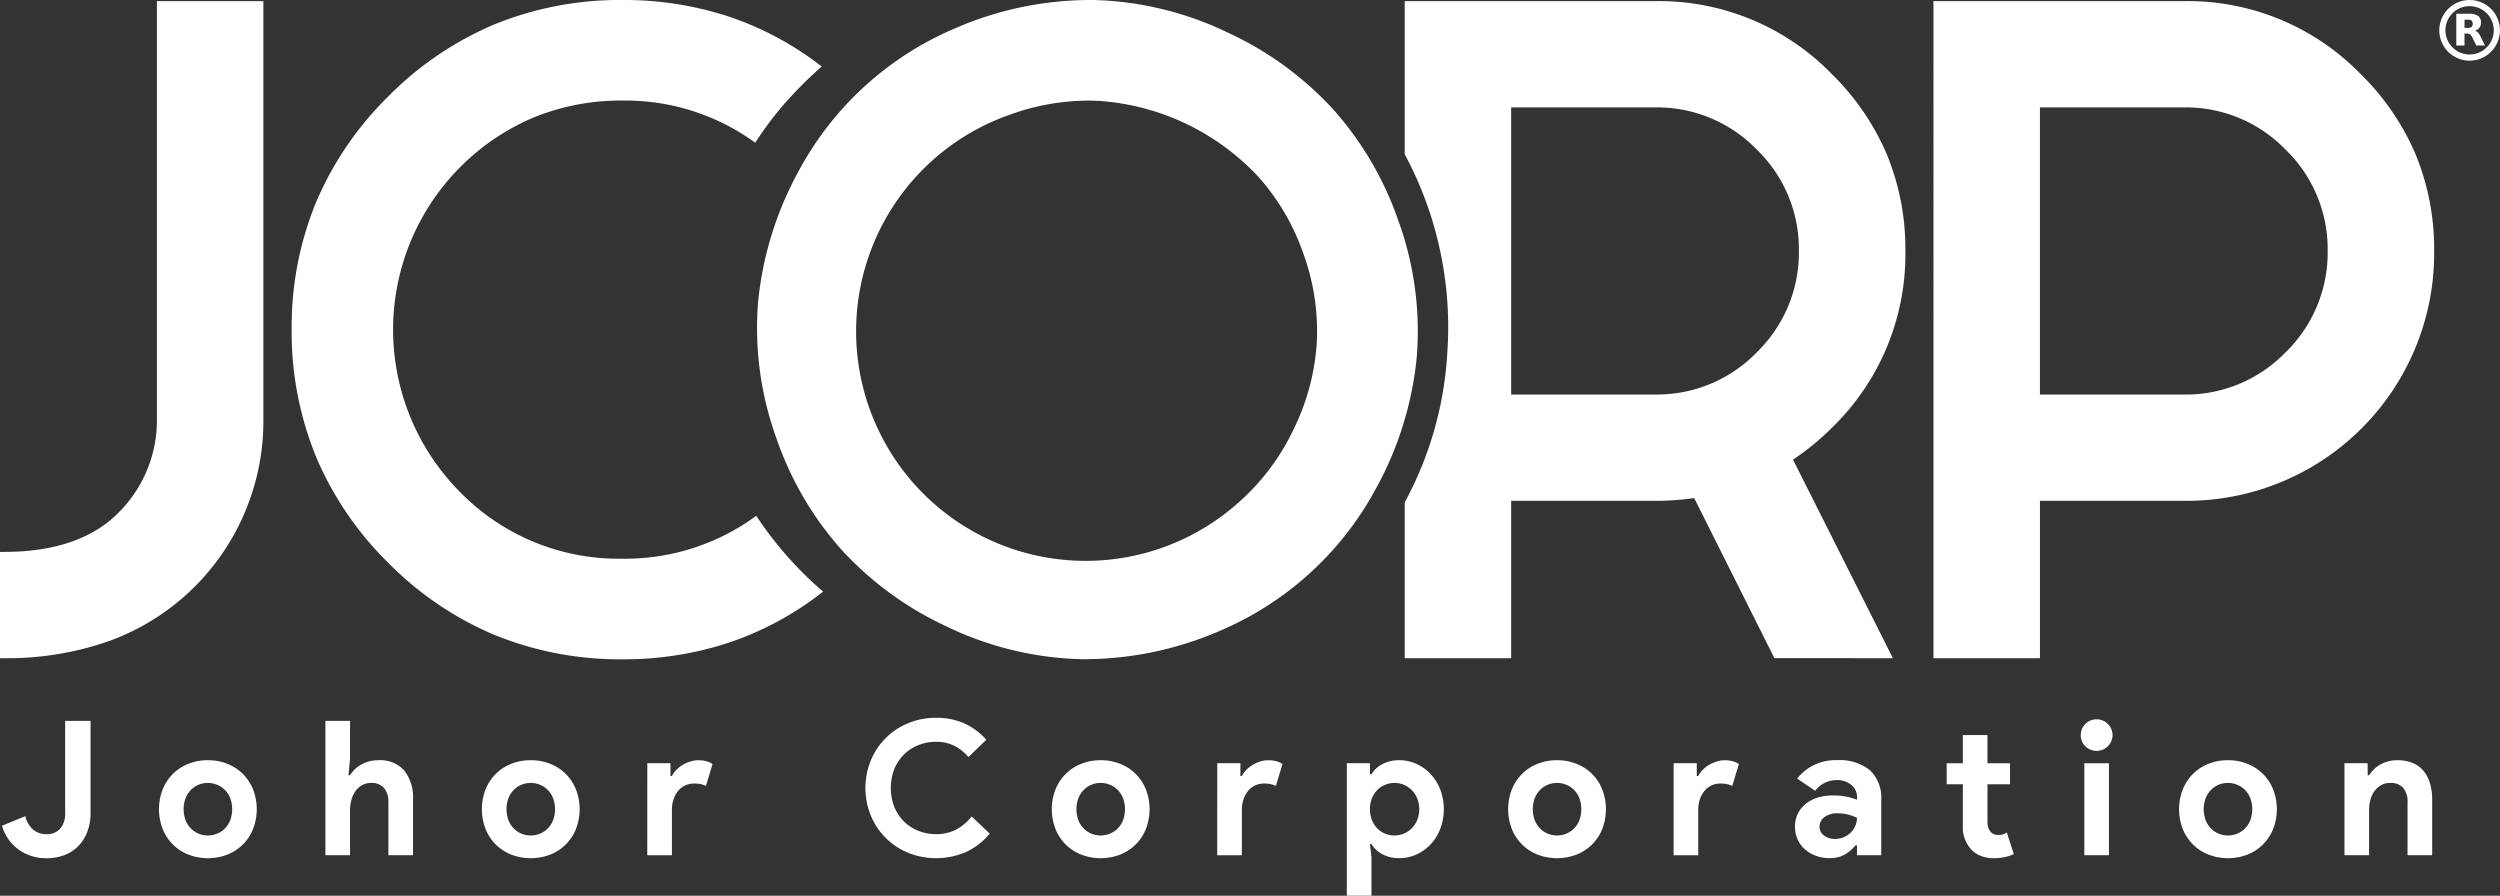
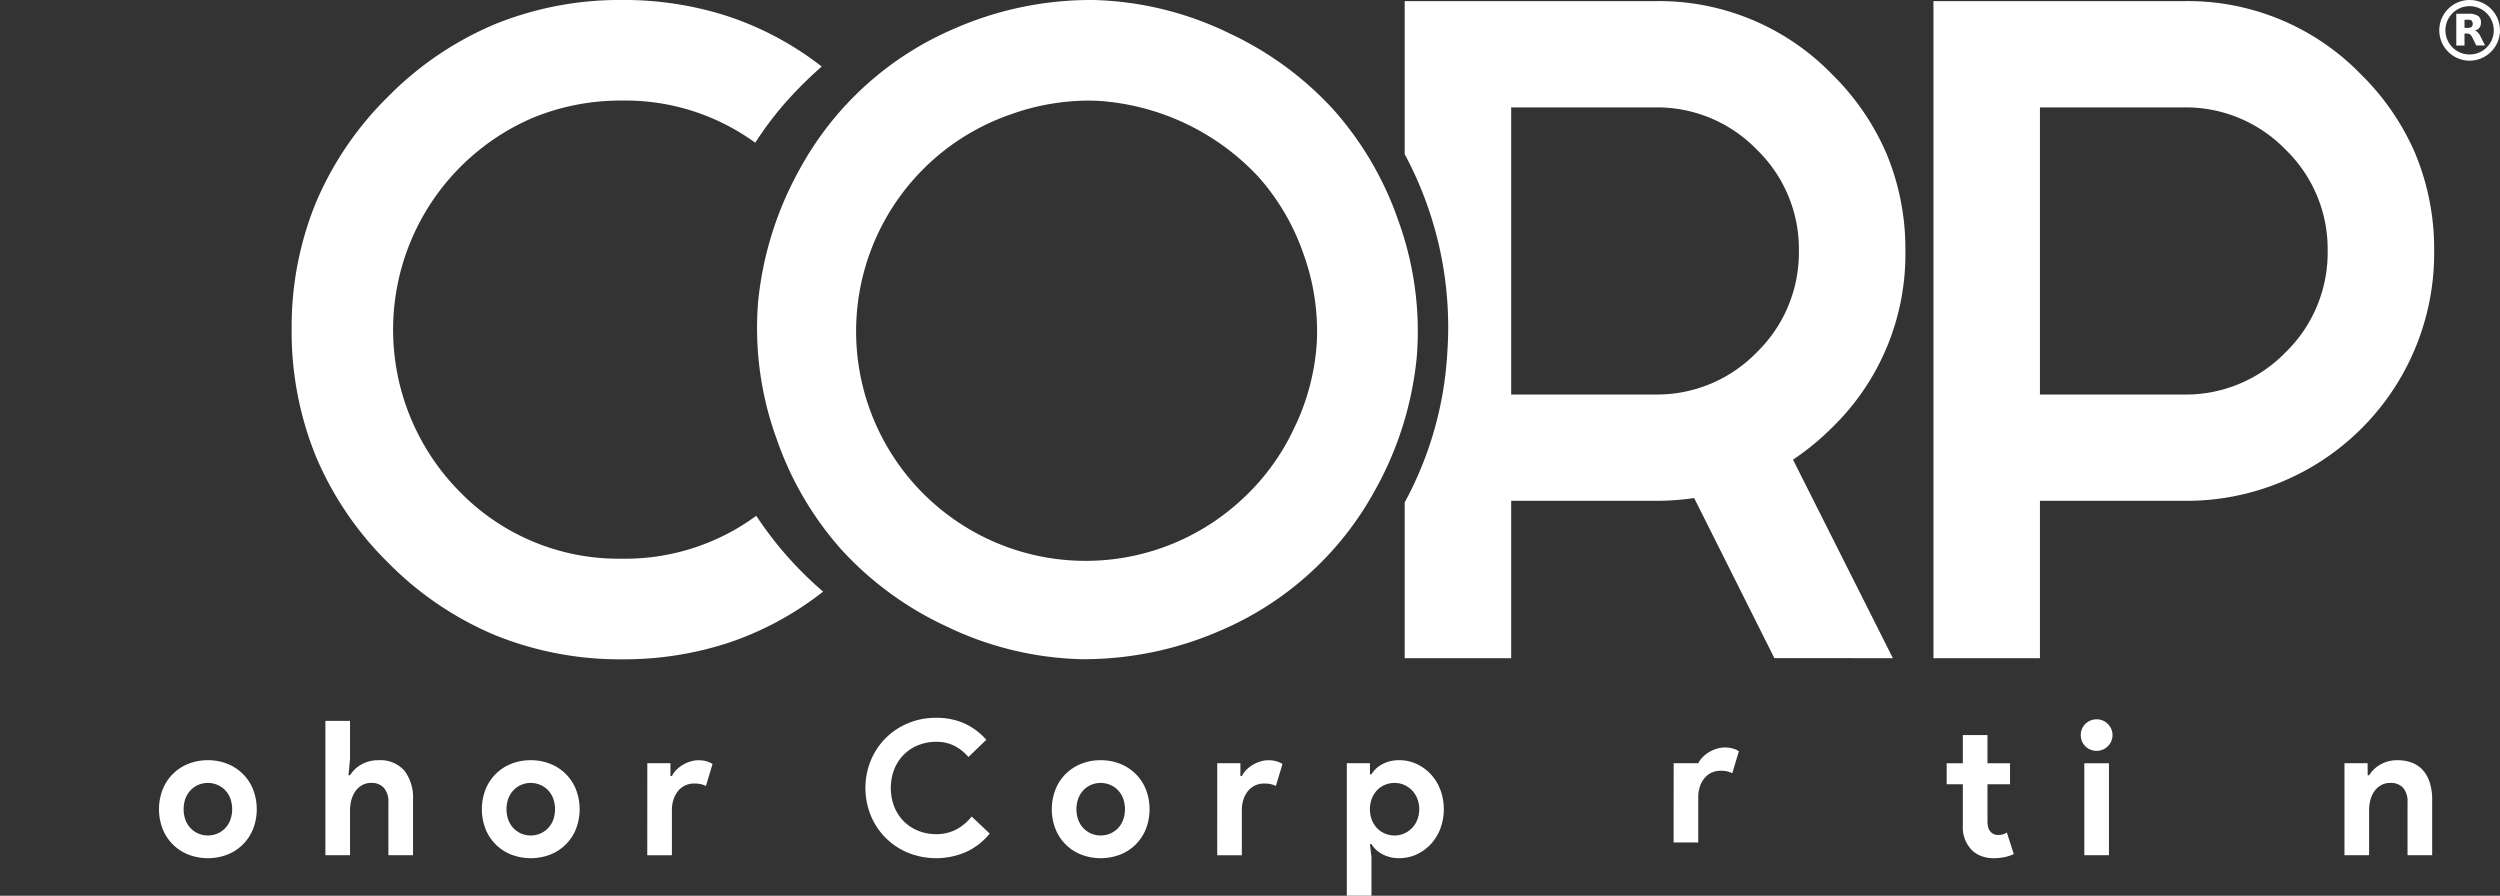
<svg xmlns="http://www.w3.org/2000/svg" width="223.283" height="80" viewBox="0 0 223.283 80">
  <rect x="0" y="0" width="223.283" height="80" fill="#333333" stroke="none" />
  <defs>
    <clipPath id="clip-path">
      <rect id="Rectangle_1477" data-name="Rectangle 1477" width="223.283" height="80" fill="#fff" />
    </clipPath>
  </defs>
  <g id="Group_2680" data-name="Group 2680" clip-path="url(#clip-path)">
    <path id="Path_1996" data-name="Path 1996" d="M1051.5,14.325a22.282,22.282,0,0,0-4.909-7.2A21.535,21.535,0,0,0,1030.809.588h-22.394V59.272h9.51V45.217h12.884a22.11,22.11,0,0,0,22.324-22.35,22.132,22.132,0,0,0-1.638-8.542m-11.642,17.639a12.4,12.4,0,0,1-9.045,3.762h-12.884V10.079h12.884a12.406,12.406,0,0,1,9.045,3.762,12.357,12.357,0,0,1,3.769,9.026,12.434,12.434,0,0,1-3.769,9.1" transform="translate(-835.731 -0.488)" fill="#fff" />
    <path id="Path_1997" data-name="Path 1997" d="M777.348,22.867a22.125,22.125,0,0,0-1.638-8.542,22.278,22.278,0,0,0-4.909-7.2A21.535,21.535,0,0,0,755.024.588H732.63V14.262l.043.079a32.611,32.611,0,0,1,3.765,17.616,31.763,31.763,0,0,1-3.766,13.322l-.042.078V59.272h9.51V45.217h12.884a23.757,23.757,0,0,0,3.46-.246l7.165,14.3H776.23l-8.918-17.729a23.014,23.014,0,0,0,3.524-2.9,21.555,21.555,0,0,0,6.512-15.781m-9.511,0a12.433,12.433,0,0,1-3.769,9.1,12.4,12.4,0,0,1-9.044,3.762H742.14V10.079h12.884a12.4,12.4,0,0,1,9.044,3.762,12.356,12.356,0,0,1,3.769,9.026" transform="translate(-607.172 -0.488)" fill="#fff" />
-     <path id="Path_1998" data-name="Path 1998" d="M14.013,37.836A11.622,11.622,0,0,1,10.56,46.3C8.268,48.611,4.835,49.781.354,49.781H0v9.491H.354A27.345,27.345,0,0,0,9.86,57.7,20.9,20.9,0,0,0,23.523,37.836V.588H14.013Z" transform="translate(0 -0.488)" fill="#fff" />
    <path id="Path_1999" data-name="Path 1999" d="M199.258,52.572c-.568-.5-1.033-.939-1.461-1.367a32.531,32.531,0,0,1-4.01-4.85l-.192-.285-.281.2A19.764,19.764,0,0,1,181.631,49.9a19.8,19.8,0,0,1-14.529-5.99,20.582,20.582,0,0,1,6.632-33.427,20.614,20.614,0,0,1,7.9-1.5,19.7,19.7,0,0,1,11.587,3.563l.283.2.191-.289a29.7,29.7,0,0,1,2.591-3.387,35.9,35.9,0,0,1,2.855-2.861l.3-.271-.325-.245a27.94,27.94,0,0,0-8.156-4.272A30.1,30.1,0,0,0,181.631,0,29.665,29.665,0,0,0,170.27,2.155a29.358,29.358,0,0,0-9.542,6.46,29.345,29.345,0,0,0-6.473,9.507A29.287,29.287,0,0,0,152.1,29.41a29.5,29.5,0,0,0,2.159,11.339,29.283,29.283,0,0,0,6.473,9.523,29.348,29.348,0,0,0,9.542,6.46,29.668,29.668,0,0,0,11.361,2.154,29.975,29.975,0,0,0,9.4-1.451,28.055,28.055,0,0,0,8.211-4.347l.323-.246Z" transform="translate(-126.051 -0.001)" fill="#fff" />
    <path id="Path_2000" data-name="Path 2000" d="M452.063,19.664h0a29.158,29.158,0,0,0-5.8-9.895,29.5,29.5,0,0,0-9.29-6.8A29.3,29.3,0,0,0,424.858,0,30.332,30.332,0,0,0,412.5,2.524a28.433,28.433,0,0,0-13.863,12.541,30.4,30.4,0,0,0-3.743,11.951,28.916,28.916,0,0,0,1.666,12.2,29.169,29.169,0,0,0,5.8,9.895,29.5,29.5,0,0,0,9.29,6.8,29.3,29.3,0,0,0,12.112,2.962c.161,0,.322,0,.483,0a30.52,30.52,0,0,0,11.876-2.525,28.434,28.434,0,0,0,13.863-12.541,30.392,30.392,0,0,0,3.743-11.951,28.91,28.91,0,0,0-1.666-12.2M444.8,30.535a20.428,20.428,0,0,1-2.04,7.73,20.258,20.258,0,0,1-4.715,6.4,20.5,20.5,0,1,1-20.578-34.453,20.675,20.675,0,0,1,6.9-1.227q.5,0,1,.027a21.481,21.481,0,0,1,14.2,6.763,20.285,20.285,0,0,1,4.032,6.881,20.256,20.256,0,0,1,1.2,7.88" transform="translate(-327.189 0.001)" fill="#fff" />
-     <path id="Path_2001" data-name="Path 2001" d="M5.015,388.968a4.143,4.143,0,0,1-2.494-.771,3.993,3.993,0,0,1-1.486-2.128l2.082-.855a2.287,2.287,0,0,0,.706,1.207,1.808,1.808,0,0,0,1.192.4,1.538,1.538,0,0,0,1.226-.5,2.081,2.081,0,0,0,.436-1.408V376.7H8.945v8.2a4.668,4.668,0,0,1-.311,1.768,3.67,3.67,0,0,1-.84,1.274,3.471,3.471,0,0,1-1.243.771,4.462,4.462,0,0,1-1.537.26" transform="translate(-0.858 -312.32)" fill="#fff" />
    <path id="Path_2002" data-name="Path 2002" d="M87.292,397.292a4.584,4.584,0,0,1,1.755.327,4.068,4.068,0,0,1,2.284,2.288,4.894,4.894,0,0,1,0,3.52,4.064,4.064,0,0,1-2.284,2.288,4.873,4.873,0,0,1-3.51,0,4.064,4.064,0,0,1-2.284-2.288,4.894,4.894,0,0,1,0-3.52,4.067,4.067,0,0,1,2.284-2.288,4.582,4.582,0,0,1,1.755-.327m0,6.721a2.15,2.15,0,0,0,.815-.159,2.08,2.08,0,0,0,.7-.461,2.191,2.191,0,0,0,.479-.738,2.86,2.86,0,0,0,0-1.978,2.185,2.185,0,0,0-.479-.737,2.08,2.08,0,0,0-.7-.461,2.158,2.158,0,0,0-.815-.159,2.136,2.136,0,0,0-.823.159,2.1,2.1,0,0,0-.688.461,2.183,2.183,0,0,0-.479.737,2.86,2.86,0,0,0,0,1.978,2.189,2.189,0,0,0,.479.738,2.1,2.1,0,0,0,.688.461,2.128,2.128,0,0,0,.823.159" transform="translate(-68.726 -329.394)" fill="#fff" />
    <path id="Path_2003" data-name="Path 2003" d="M169.718,376.7h2.2v3.369l-.134,1.492h.134a2.724,2.724,0,0,1,1.016-.964,2.957,2.957,0,0,1,1.487-.377,2.863,2.863,0,0,1,2.359.939,3.946,3.946,0,0,1,.764,2.564V388.7h-2.2v-4.71a1.872,1.872,0,0,0-.4-1.3,1.443,1.443,0,0,0-1.125-.445,1.65,1.65,0,0,0-.806.193,1.792,1.792,0,0,0-.6.528,2.447,2.447,0,0,0-.369.779,3.46,3.46,0,0,0-.126.947V388.7h-2.2Z" transform="translate(-140.655 -312.32)" fill="#fff" />
    <path id="Path_2004" data-name="Path 2004" d="M255.681,397.292a4.582,4.582,0,0,1,1.755.327,4.064,4.064,0,0,1,2.284,2.288,4.886,4.886,0,0,1,0,3.52,4.061,4.061,0,0,1-2.284,2.288,4.872,4.872,0,0,1-3.51,0,4.062,4.062,0,0,1-2.284-2.288,4.889,4.889,0,0,1,0-3.52,4.065,4.065,0,0,1,2.284-2.288,4.582,4.582,0,0,1,1.755-.327m0,6.721a2.149,2.149,0,0,0,.814-.159,2.076,2.076,0,0,0,.7-.461,2.184,2.184,0,0,0,.479-.738,2.86,2.86,0,0,0,0-1.978,2.179,2.179,0,0,0-.479-.737,2.076,2.076,0,0,0-.7-.461,2.157,2.157,0,0,0-.814-.159,2.136,2.136,0,0,0-.823.159,2.1,2.1,0,0,0-.688.461,2.177,2.177,0,0,0-.479.737,2.86,2.86,0,0,0,0,1.978,2.183,2.183,0,0,0,.479.738,2.1,2.1,0,0,0,.688.461,2.128,2.128,0,0,0,.823.159" transform="translate(-208.278 -329.394)" fill="#fff" />
    <path id="Path_2005" data-name="Path 2005" d="M337.617,397.56h2.066v1.14h.134a2.144,2.144,0,0,1,.4-.553,2.936,2.936,0,0,1,.563-.438,3.153,3.153,0,0,1,.671-.3,2.348,2.348,0,0,1,.714-.115,2.614,2.614,0,0,1,.747.094,1.909,1.909,0,0,1,.529.242l-.587,1.961a2.12,2.12,0,0,0-.445-.159,2.591,2.591,0,0,0-.6-.059,1.882,1.882,0,0,0-.823.177,1.8,1.8,0,0,0-.63.5,2.343,2.343,0,0,0-.4.75,2.957,2.957,0,0,0-.143.935v4.044h-2.2Z" transform="translate(-279.803 -329.394)" fill="#fff" />
    <path id="Path_2006" data-name="Path 2006" d="M462.481,385.47a5.977,5.977,0,0,1-2.1,1.634,6.719,6.719,0,0,1-5.2.075,6.094,6.094,0,0,1-3.317-3.31,6.516,6.516,0,0,1,0-4.944,6.091,6.091,0,0,1,3.317-3.31,6.344,6.344,0,0,1,2.494-.486,6.07,6.07,0,0,1,2.544.5,5.923,5.923,0,0,1,1.956,1.459l-1.595,1.542a4.28,4.28,0,0,0-1.234-.989,3.5,3.5,0,0,0-1.654-.369,4.239,4.239,0,0,0-1.579.293,3.824,3.824,0,0,0-1.285.83,3.92,3.92,0,0,0-.865,1.3,4.695,4.695,0,0,0,0,3.4,3.909,3.909,0,0,0,.865,1.3,3.817,3.817,0,0,0,1.285.83,4.24,4.24,0,0,0,1.579.293,3.785,3.785,0,0,0,1.788-.411,4.389,4.389,0,0,0,1.385-1.165Z" transform="translate(-374.084 -311.018)" fill="#fff" />
    <path id="Path_2007" data-name="Path 2007" d="M552.939,397.292a4.581,4.581,0,0,1,1.755.327,4.064,4.064,0,0,1,2.284,2.288,4.889,4.889,0,0,1,0,3.52,4.061,4.061,0,0,1-2.284,2.288,4.872,4.872,0,0,1-3.51,0,4.062,4.062,0,0,1-2.284-2.288,4.889,4.889,0,0,1,0-3.52,4.065,4.065,0,0,1,2.284-2.288,4.582,4.582,0,0,1,1.755-.327m0,6.721a2.149,2.149,0,0,0,.814-.159,2.075,2.075,0,0,0,.7-.461,2.184,2.184,0,0,0,.479-.738,2.859,2.859,0,0,0,0-1.978,2.178,2.178,0,0,0-.479-.737,2.076,2.076,0,0,0-.7-.461,2.157,2.157,0,0,0-.814-.159,2.136,2.136,0,0,0-.823.159,2.1,2.1,0,0,0-.688.461,2.178,2.178,0,0,0-.479.737,2.861,2.861,0,0,0,0,1.978,2.184,2.184,0,0,0,.479.738,2.1,2.1,0,0,0,.688.461,2.128,2.128,0,0,0,.823.159" transform="translate(-454.633 -329.394)" fill="#fff" />
    <path id="Path_2008" data-name="Path 2008" d="M634.875,397.56h2.066v1.14h.134a2.137,2.137,0,0,1,.4-.553,2.929,2.929,0,0,1,.563-.438,3.148,3.148,0,0,1,.671-.3,2.351,2.351,0,0,1,.714-.115,2.616,2.616,0,0,1,.747.094,1.909,1.909,0,0,1,.529.242l-.588,1.961a2.118,2.118,0,0,0-.445-.159,2.59,2.59,0,0,0-.6-.059,1.882,1.882,0,0,0-.823.177,1.8,1.8,0,0,0-.63.5,2.345,2.345,0,0,0-.4.75,2.955,2.955,0,0,0-.143.935v4.044h-2.2Z" transform="translate(-526.157 -329.394)" fill="#fff" />
    <path id="Path_2009" data-name="Path 2009" d="M702.446,397.56h2.066v.989h.134a2.494,2.494,0,0,1,.94-.888,3.115,3.115,0,0,1,1.579-.369,3.566,3.566,0,0,1,1.5.327,4.014,4.014,0,0,1,1.26.905,4.3,4.3,0,0,1,.865,1.383,5.013,5.013,0,0,1,0,3.52,4.312,4.312,0,0,1-.865,1.383,4.022,4.022,0,0,1-1.26.9,3.567,3.567,0,0,1-1.5.327,3.115,3.115,0,0,1-1.579-.369,2.49,2.49,0,0,1-.94-.889h-.134l.134,1.173v3.436h-2.2Zm4.266,6.453a2.1,2.1,0,0,0,.831-.168,2.184,2.184,0,0,0,.7-.469,2.277,2.277,0,0,0,.487-.738,2.648,2.648,0,0,0,0-1.944,2.279,2.279,0,0,0-.487-.737,2.194,2.194,0,0,0-.7-.469,2.107,2.107,0,0,0-.831-.168,2.2,2.2,0,0,0-.832.159,2.077,2.077,0,0,0-.7.461,2.287,2.287,0,0,0-.487.737,2.739,2.739,0,0,0,0,1.978,2.293,2.293,0,0,0,.487.738,2.077,2.077,0,0,0,.7.461,2.193,2.193,0,0,0,.832.159" transform="translate(-582.157 -329.394)" fill="#fff" />
-     <path id="Path_2010" data-name="Path 2010" d="M790.961,397.292a4.583,4.583,0,0,1,1.755.327A4.068,4.068,0,0,1,795,399.907a4.894,4.894,0,0,1,0,3.52,4.065,4.065,0,0,1-2.284,2.288,4.872,4.872,0,0,1-3.51,0,4.064,4.064,0,0,1-2.284-2.288,4.895,4.895,0,0,1,0-3.52,4.067,4.067,0,0,1,2.284-2.288,4.58,4.58,0,0,1,1.755-.327m0,6.721a2.147,2.147,0,0,0,.814-.159,2.084,2.084,0,0,0,.7-.461,2.194,2.194,0,0,0,.478-.738,2.86,2.86,0,0,0,0-1.978,2.188,2.188,0,0,0-.478-.737,2.084,2.084,0,0,0-.7-.461,2.183,2.183,0,0,0-1.637,0,2.1,2.1,0,0,0-.688.461,2.183,2.183,0,0,0-.479.737,2.862,2.862,0,0,0,0,1.978,2.189,2.189,0,0,0,.479.738,2.1,2.1,0,0,0,.688.461,2.129,2.129,0,0,0,.823.159" transform="translate(-651.896 -329.394)" fill="#fff" />
-     <path id="Path_2011" data-name="Path 2011" d="M872.9,397.56h2.065v1.14h.134a2.13,2.13,0,0,1,.4-.553,2.947,2.947,0,0,1,.563-.438,3.148,3.148,0,0,1,.672-.3,2.347,2.347,0,0,1,.714-.115,2.615,2.615,0,0,1,.747.094,1.9,1.9,0,0,1,.529.242l-.588,1.961a2.121,2.121,0,0,0-.445-.159,2.588,2.588,0,0,0-.6-.059,1.885,1.885,0,0,0-.823.177,1.8,1.8,0,0,0-.63.5,2.339,2.339,0,0,0-.4.75,2.948,2.948,0,0,0-.143.935v4.044h-2.2Z" transform="translate(-723.42 -329.394)" fill="#fff" />
-     <path id="Path_2012" data-name="Path 2012" d="M941.7,404.9h-.134a3.717,3.717,0,0,1-.932.8,2.644,2.644,0,0,1-1.4.336,3.408,3.408,0,0,1-1.2-.21,3.112,3.112,0,0,1-.982-.578,2.585,2.585,0,0,1-.655-.889,2.73,2.73,0,0,1-.235-1.14,2.563,2.563,0,0,1,.252-1.148,2.609,2.609,0,0,1,.705-.88,3.187,3.187,0,0,1,1.066-.561,4.441,4.441,0,0,1,1.335-.193,5.778,5.778,0,0,1,1.327.126,6.419,6.419,0,0,1,.857.26v-.251a1.34,1.34,0,0,0-.521-1.081,1.972,1.972,0,0,0-1.293-.427,2.417,2.417,0,0,0-1.931.956l-1.6-1.09a4.329,4.329,0,0,1,3.577-1.643,4.263,4.263,0,0,1,2.922.9,3.372,3.372,0,0,1,1.007,2.657v4.928H941.7Zm0-2.464a4.58,4.58,0,0,0-.8-.294,3.512,3.512,0,0,0-.9-.109,1.9,1.9,0,0,0-1.218.344,1.048,1.048,0,0,0-.428.846.948.948,0,0,0,.412.8,1.563,1.563,0,0,0,.949.3,2.029,2.029,0,0,0,1.436-.578,1.868,1.868,0,0,0,.546-1.316" transform="translate(-775.846 -329.393)" fill="#fff" />
+     <path id="Path_2011" data-name="Path 2011" d="M872.9,397.56h2.065h.134a2.13,2.13,0,0,1,.4-.553,2.947,2.947,0,0,1,.563-.438,3.148,3.148,0,0,1,.672-.3,2.347,2.347,0,0,1,.714-.115,2.615,2.615,0,0,1,.747.094,1.9,1.9,0,0,1,.529.242l-.588,1.961a2.121,2.121,0,0,0-.445-.159,2.588,2.588,0,0,0-.6-.059,1.885,1.885,0,0,0-.823.177,1.8,1.8,0,0,0-.63.5,2.339,2.339,0,0,0-.4.75,2.948,2.948,0,0,0-.143.935v4.044h-2.2Z" transform="translate(-723.42 -329.394)" fill="#fff" />
    <path id="Path_2013" data-name="Path 2013" d="M1016.744,388.542H1015.3v-1.877h1.444v-2.514h2.2v2.514h2.015v1.877h-2.015v3.282a2.378,2.378,0,0,0,.059.544.883.883,0,0,0,.227.423.831.831,0,0,0,.671.276,1.221,1.221,0,0,0,.773-.218l.621,1.928a3.645,3.645,0,0,1-.831.276,4.876,4.876,0,0,1-.982.092,3,3,0,0,1-1.117-.2,2.372,2.372,0,0,1-.832-.539,2.92,2.92,0,0,1-.789-2.19Z" transform="translate(-841.437 -318.498)" fill="#fff" />
    <path id="Path_2014" data-name="Path 2014" d="M1086.635,378.729a1.422,1.422,0,0,1-1-.411,1.416,1.416,0,0,1-.3-.444,1.461,1.461,0,0,1,0-1.106,1.427,1.427,0,0,1,.3-.444,1.423,1.423,0,0,1,1-.411,1.392,1.392,0,0,1,1.008.411,1.394,1.394,0,0,1,0,1.994,1.39,1.39,0,0,1-1.008.411m-1.091,1.106h2.2v8.213h-2.2Z" transform="translate(-899.387 -311.668)" fill="#fff" />
-     <path id="Path_2015" data-name="Path 2015" d="M1140.881,397.292a4.583,4.583,0,0,1,1.755.327,4.066,4.066,0,0,1,2.284,2.288,4.892,4.892,0,0,1,0,3.52,4.063,4.063,0,0,1-2.284,2.288,4.872,4.872,0,0,1-3.51,0,4.064,4.064,0,0,1-2.284-2.288,4.9,4.9,0,0,1,0-3.52,4.067,4.067,0,0,1,2.284-2.288,4.582,4.582,0,0,1,1.755-.327m0,6.721a2.15,2.15,0,0,0,.815-.159,2.081,2.081,0,0,0,.7-.461,2.195,2.195,0,0,0,.479-.738,2.856,2.856,0,0,0,0-1.978,2.189,2.189,0,0,0-.479-.737,2.081,2.081,0,0,0-.7-.461,2.184,2.184,0,0,0-1.638,0,2.1,2.1,0,0,0-.688.461,2.185,2.185,0,0,0-.479.737,2.858,2.858,0,0,0,0,1.978,2.191,2.191,0,0,0,.479.738,2.1,2.1,0,0,0,.688.461,2.13,2.13,0,0,0,.823.159" transform="translate(-941.895 -329.394)" fill="#fff" />
    <path id="Path_2016" data-name="Path 2016" d="M1224.884,398.633h.134a2.791,2.791,0,0,1,1.041-.98,3.048,3.048,0,0,1,1.495-.36,3.431,3.431,0,0,1,1.36.252,2.488,2.488,0,0,1,.966.712,3.149,3.149,0,0,1,.571,1.106,4.986,4.986,0,0,1,.193,1.433v4.978h-2.2v-4.71a1.888,1.888,0,0,0-.4-1.316,1.489,1.489,0,0,0-1.15-.427,1.6,1.6,0,0,0-.8.193,1.857,1.857,0,0,0-.588.519,2.359,2.359,0,0,0-.369.771,3.46,3.46,0,0,0-.126.947v4.022h-2.2V397.56h2.066Z" transform="translate(-1013.419 -329.394)" fill="#fff" />
    <path id="Path_2017" data-name="Path 2017" d="M1274.9,5.419a2.709,2.709,0,1,1,2.715-2.709,2.715,2.715,0,0,1-2.715,2.709m0-4.869a2.159,2.159,0,1,0,2.164,2.159A2.164,2.164,0,0,0,1274.9.551" transform="translate(-1054.336 -0.001)" fill="#fff" />
    <path id="Path_2018" data-name="Path 2018" d="M1282.134,8.454a.5.5,0,0,0,.328-.088.433.433,0,0,0,0-.558.515.515,0,0,0-.328-.083h-.308v.729Zm-.308.5V10.03h-.733V7.194h1.119a1.407,1.407,0,0,1,.822.19.673.673,0,0,1,.262.594.748.748,0,0,1-.135.462.781.781,0,0,1-.411.264.569.569,0,0,1,.27.157,1.371,1.371,0,0,1,.24.366l.4.8h-.78l-.347-.7a.759.759,0,0,0-.212-.289.479.479,0,0,0-.287-.08h-.207" transform="translate(-1061.714 -5.965)" fill="#fff" />
  </g>
</svg>